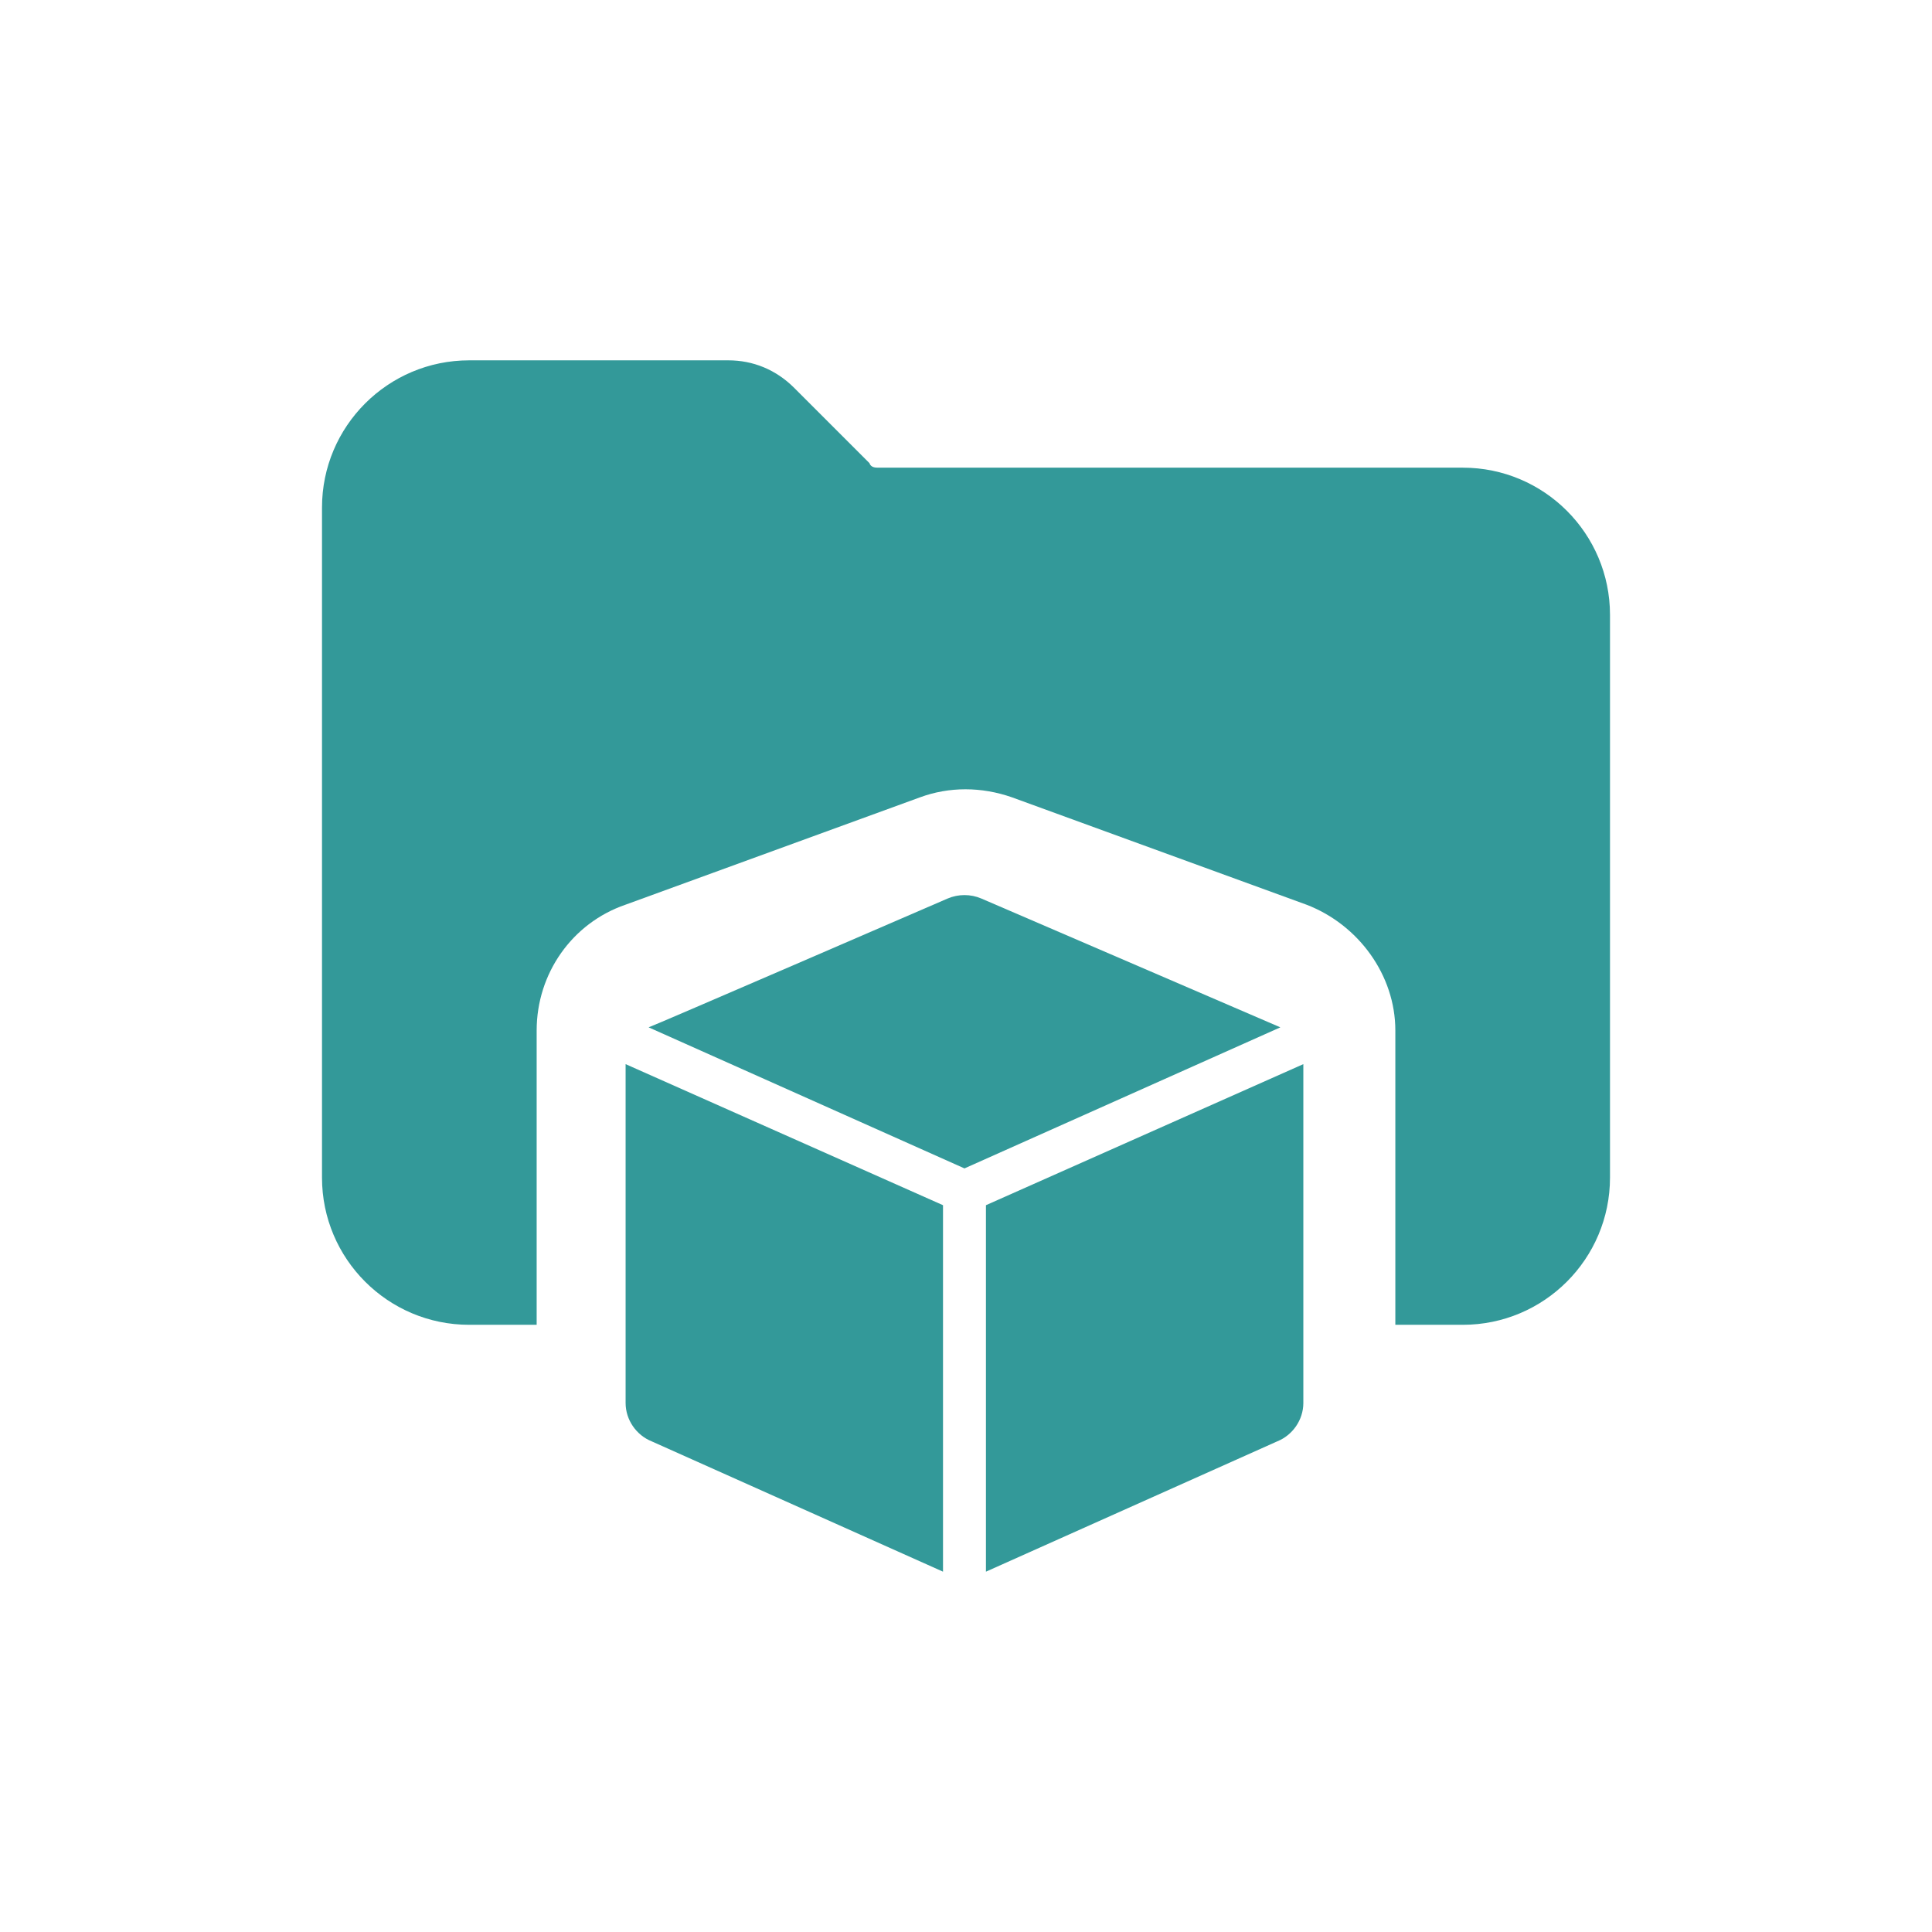
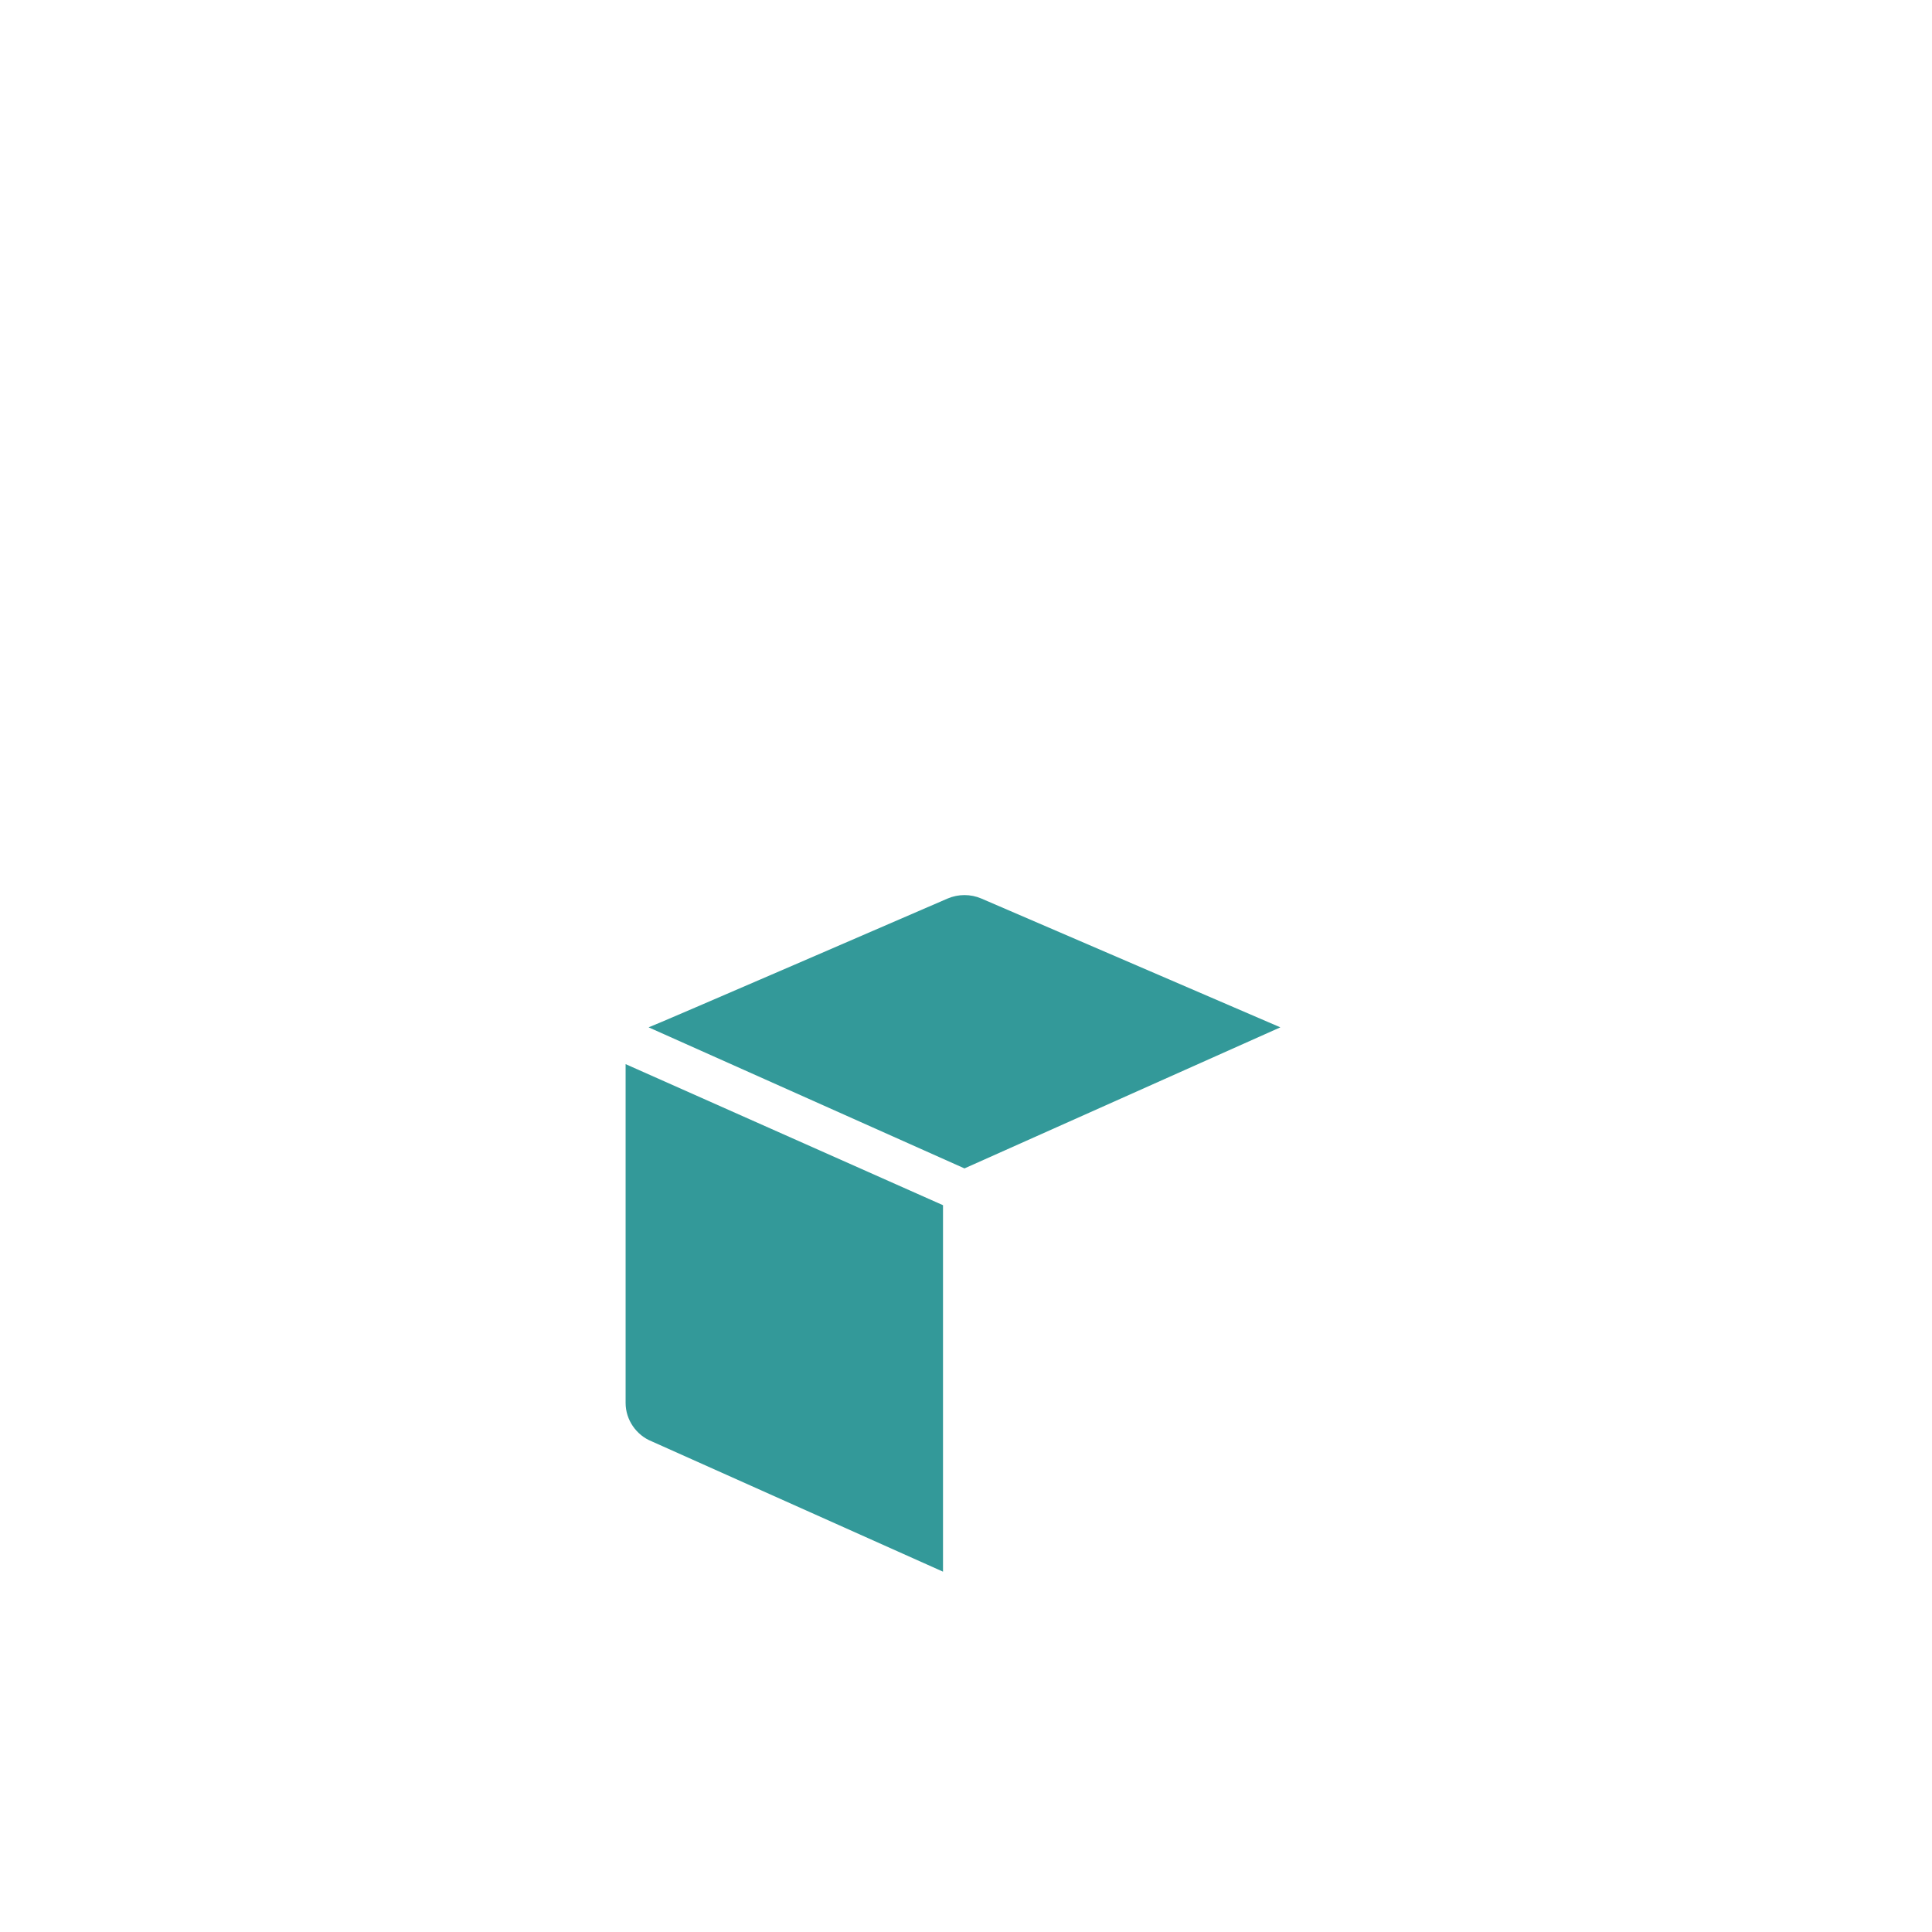
<svg xmlns="http://www.w3.org/2000/svg" width="300" height="300" viewBox="0 0 300 300" fill="none">
-   <path d="M226.667 72.619H136.429C135.952 72.619 135.238 72.619 135 71.905L123.333 60.238C120.476 57.381 116.905 55.953 113.095 55.953H72.857C60.238 55.953 50 66.191 50 78.81V182.857C50 195.476 60.238 205.715 72.857 205.715H83.333V160C83.333 151.191 88.809 143.334 97.143 140.476L142.857 123.81C147.381 122.143 152.381 122.143 157.143 123.81L202.857 140.476C210.952 143.572 216.667 151.429 216.667 160V205.715H227.143C239.762 205.715 250 195.476 250 182.857V95.476C250 82.857 239.762 72.619 227.143 72.619H226.667Z" fill="#339999" />
-   <path d="M153.097 187.143V244.048L198.335 223.81C200.716 222.857 202.382 220.476 202.382 217.857V165.238L153.097 187.143Z" fill="#339999" />
-   <path d="M152.383 139.524C150.716 138.81 148.812 138.81 147.145 139.524C147.145 139.524 100.954 159.524 100.716 159.524L149.764 181.429L198.812 159.524L152.383 139.524Z" fill="#339999" />
+   <path d="M152.383 139.524C150.716 138.81 148.812 138.81 147.145 139.524C147.145 139.524 100.954 159.524 100.716 159.524L149.764 181.429L198.812 159.524L152.383 139.524" fill="#339999" />
  <path d="M97.144 165.238V217.857C97.144 220.476 98.811 222.857 101.192 223.81L146.43 244.048V187.143L97.144 165.238Z" fill="#339999" />
</svg>